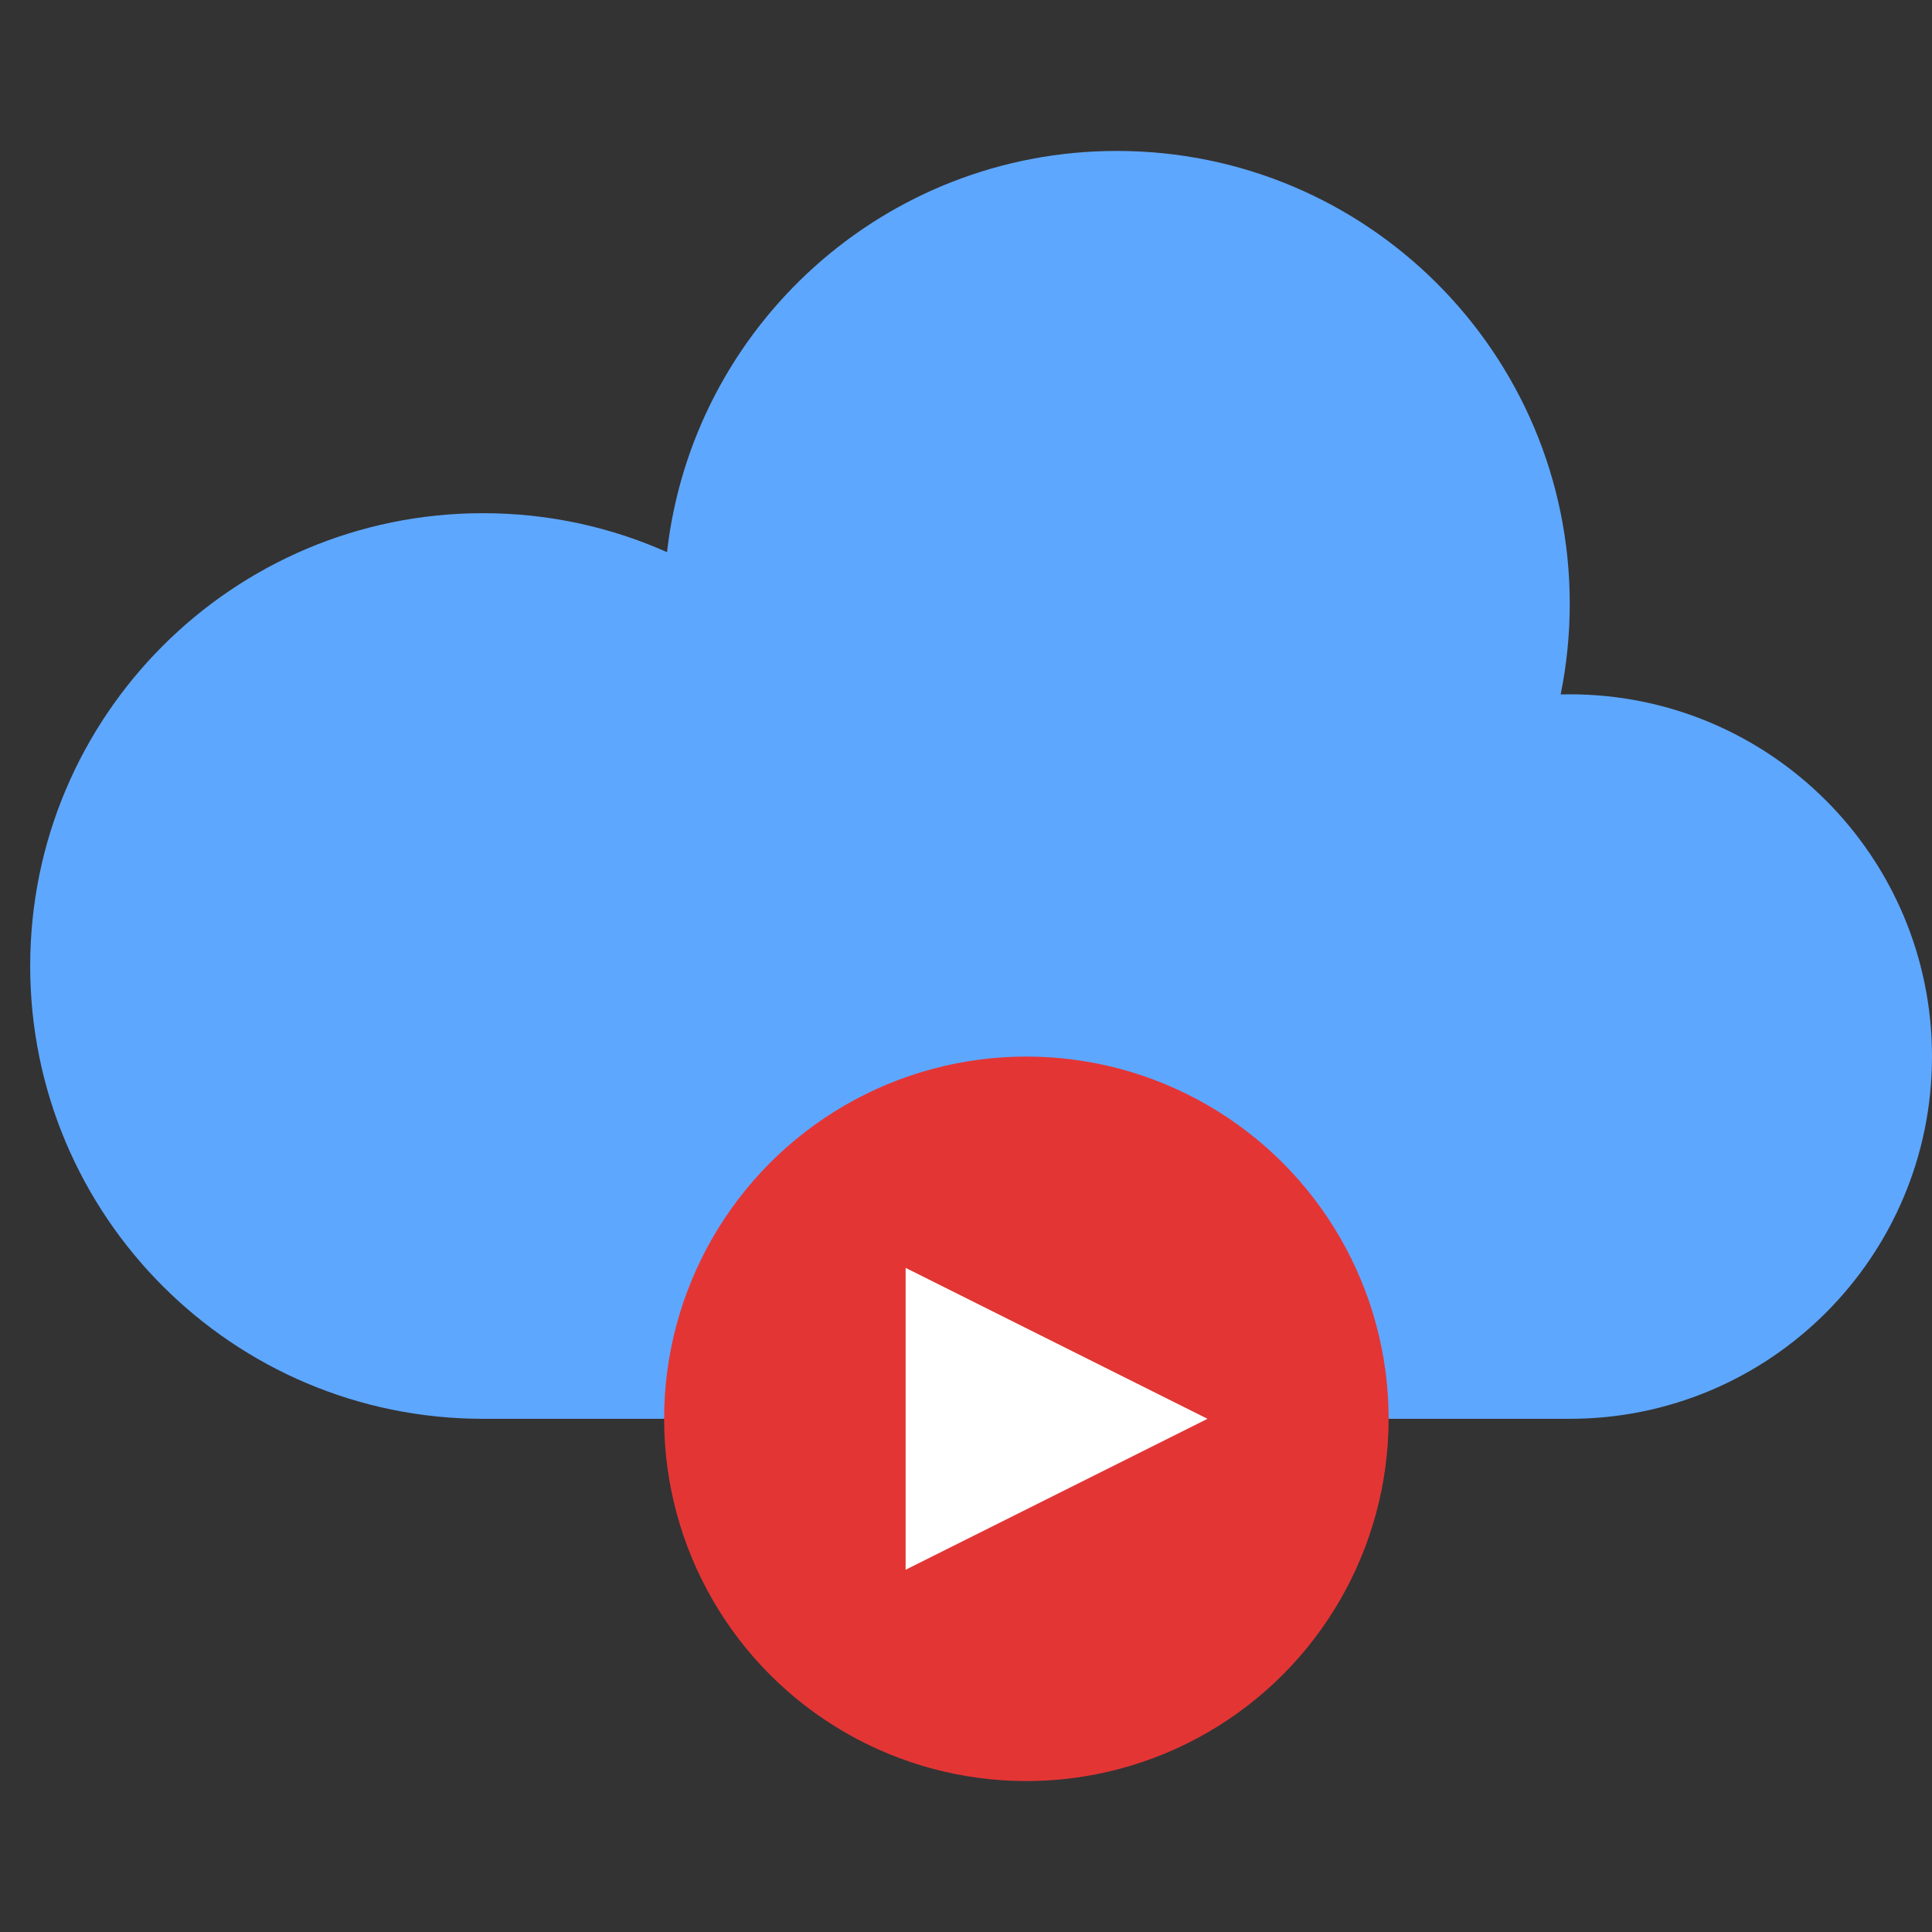
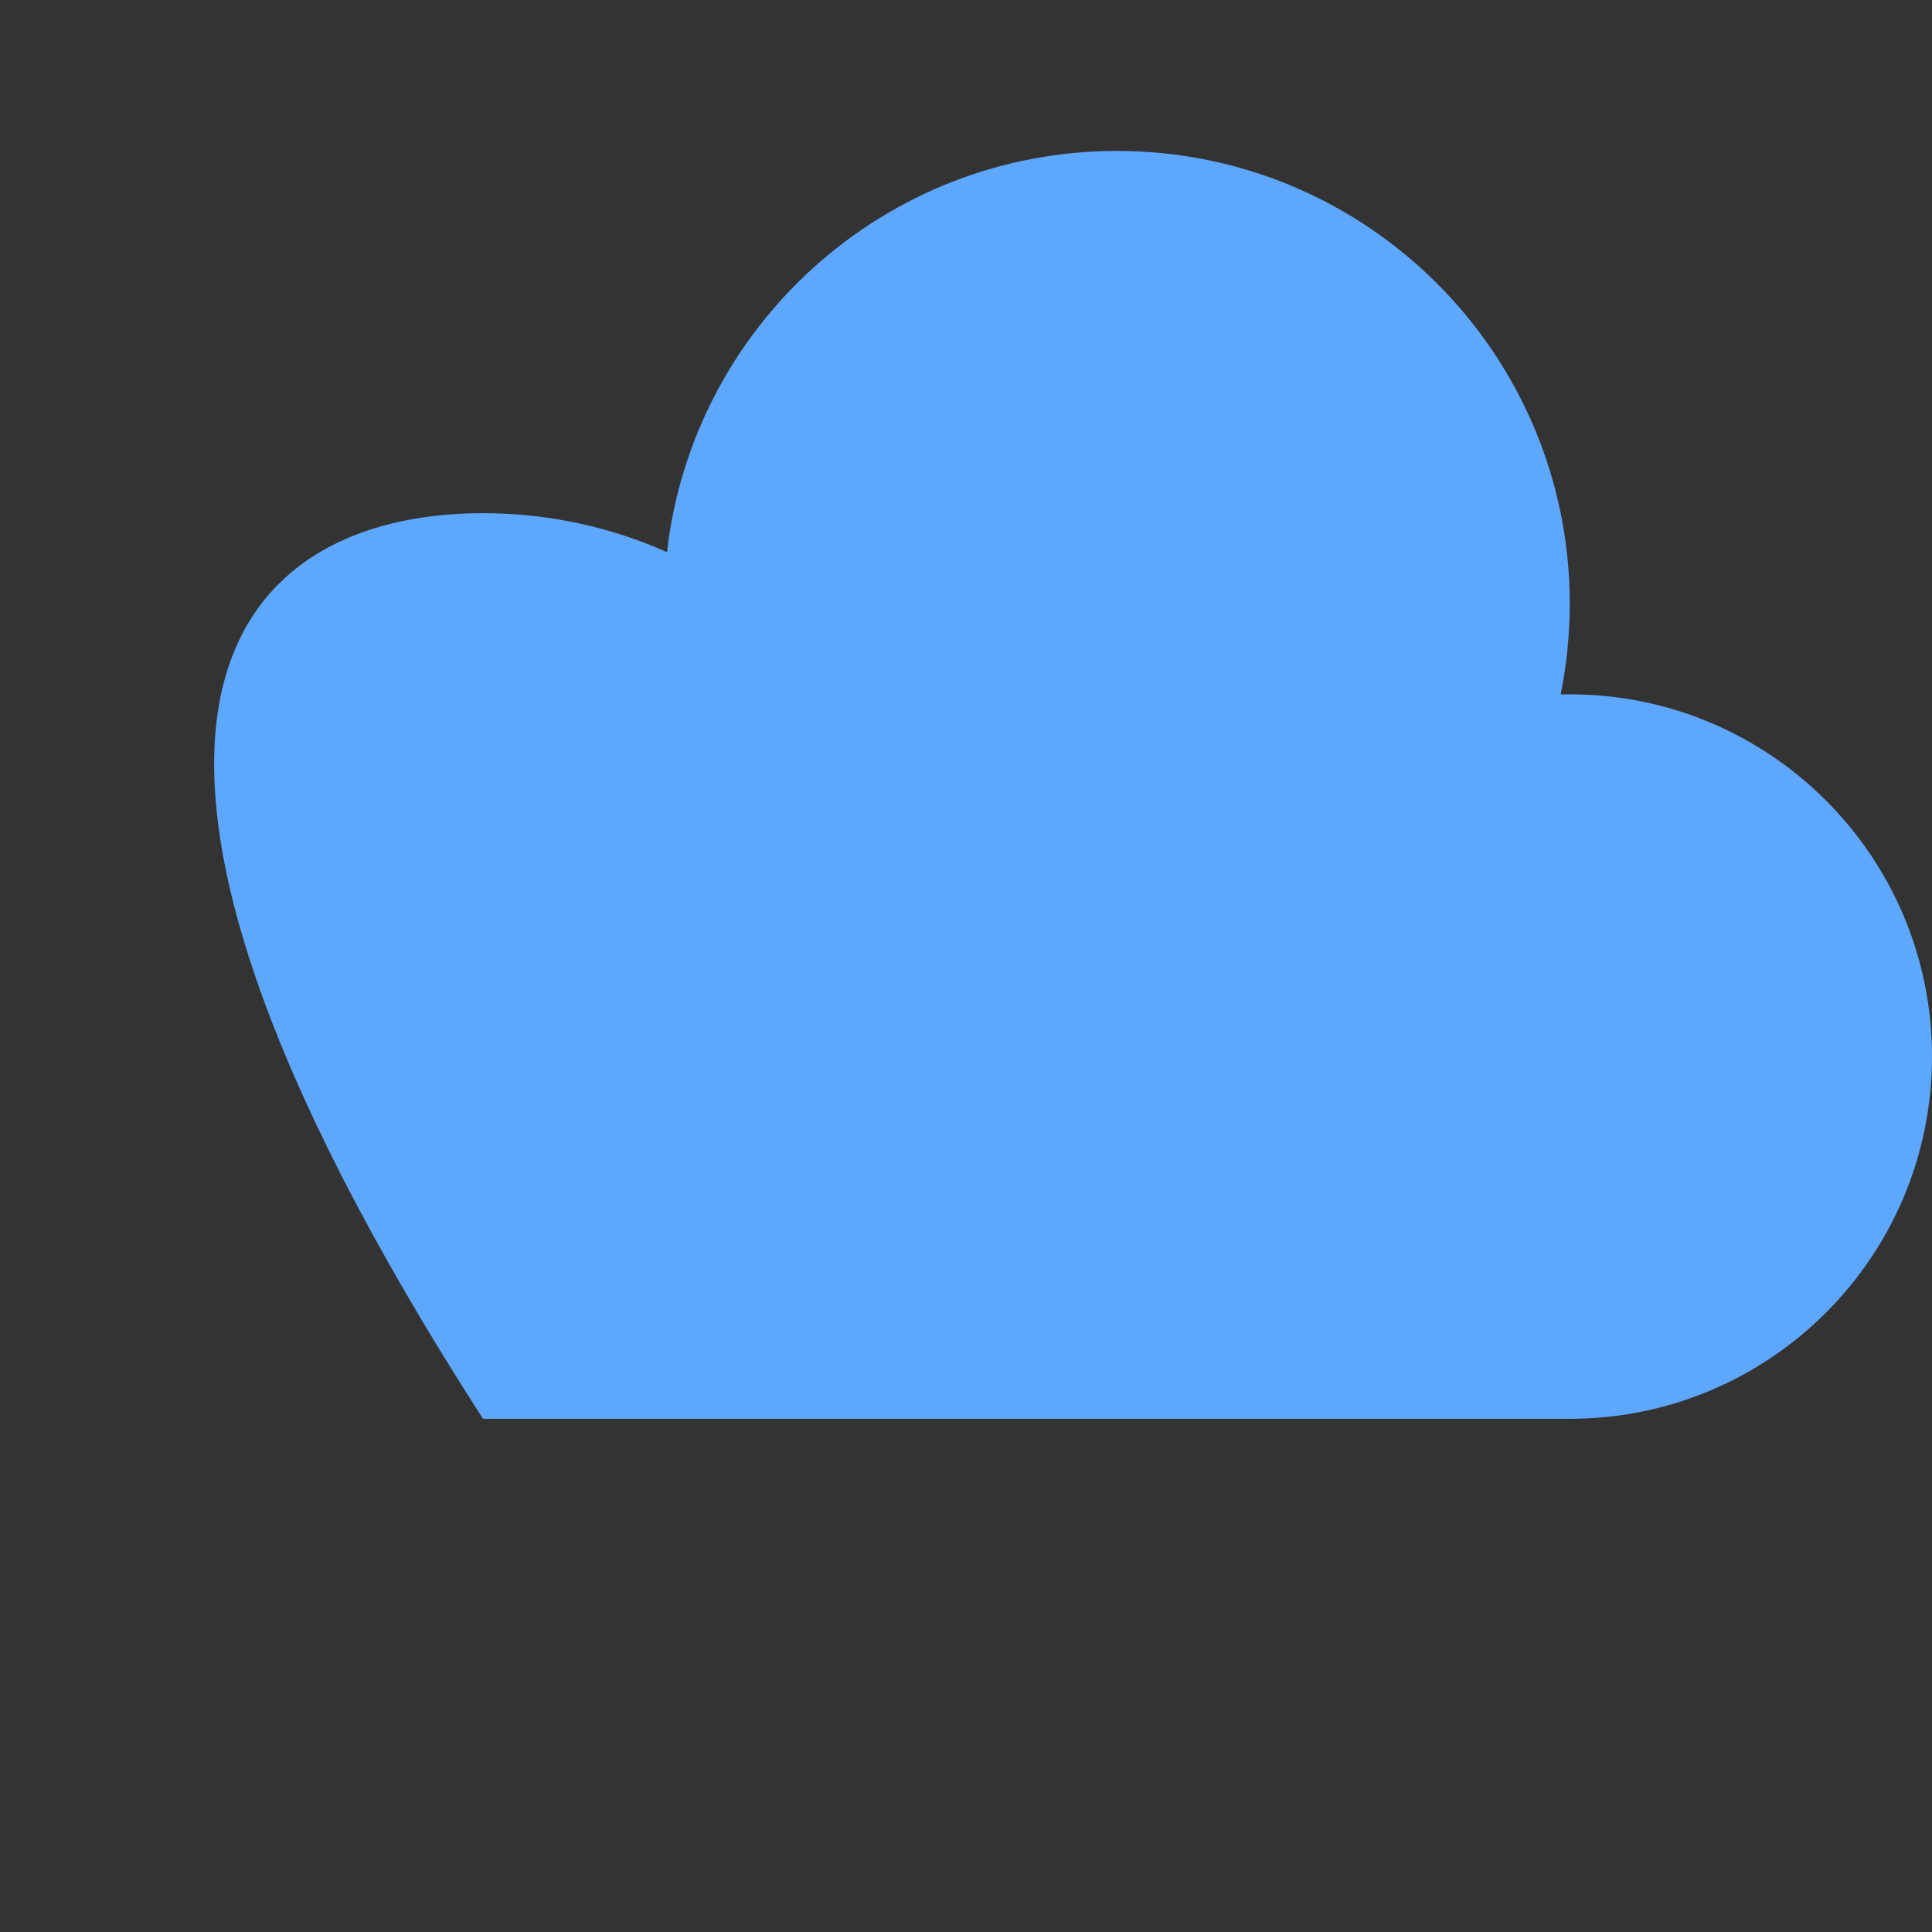
<svg xmlns="http://www.w3.org/2000/svg" width="64" height="64" viewBox="0 0 64 64">
  <rect x="0" y="0" width="64" height="64" fill="#333333" stroke="none" />
  <g fill="none" fill-rule="evenodd">
-     <path fill="#5EA7FF" d="M16,47 C7.716,47 1,40.284 1,32 C1,23.716 7.716,17 16,17 C18.171,17 20.234,17.461 22.096,18.291 C22.945,10.811 29.294,5 37,5 C45.284,5 52,11.716 52,20 C52,21.029 51.896,22.033 51.699,23.004 C51.799,23.001 51.899,23 52,23 C58.627,23 64,28.373 64,35 C64,41.627 58.627,47 52,47 L16,47 Z" />
-     <circle cx="34" cy="47" r="12" fill="#E43535" />
-     <polygon fill="#FFF" points="40 47 30 52 30 42" />
+     <path fill="#5EA7FF" d="M16,47 C1,23.716 7.716,17 16,17 C18.171,17 20.234,17.461 22.096,18.291 C22.945,10.811 29.294,5 37,5 C45.284,5 52,11.716 52,20 C52,21.029 51.896,22.033 51.699,23.004 C51.799,23.001 51.899,23 52,23 C58.627,23 64,28.373 64,35 C64,41.627 58.627,47 52,47 L16,47 Z" />
  </g>
</svg>